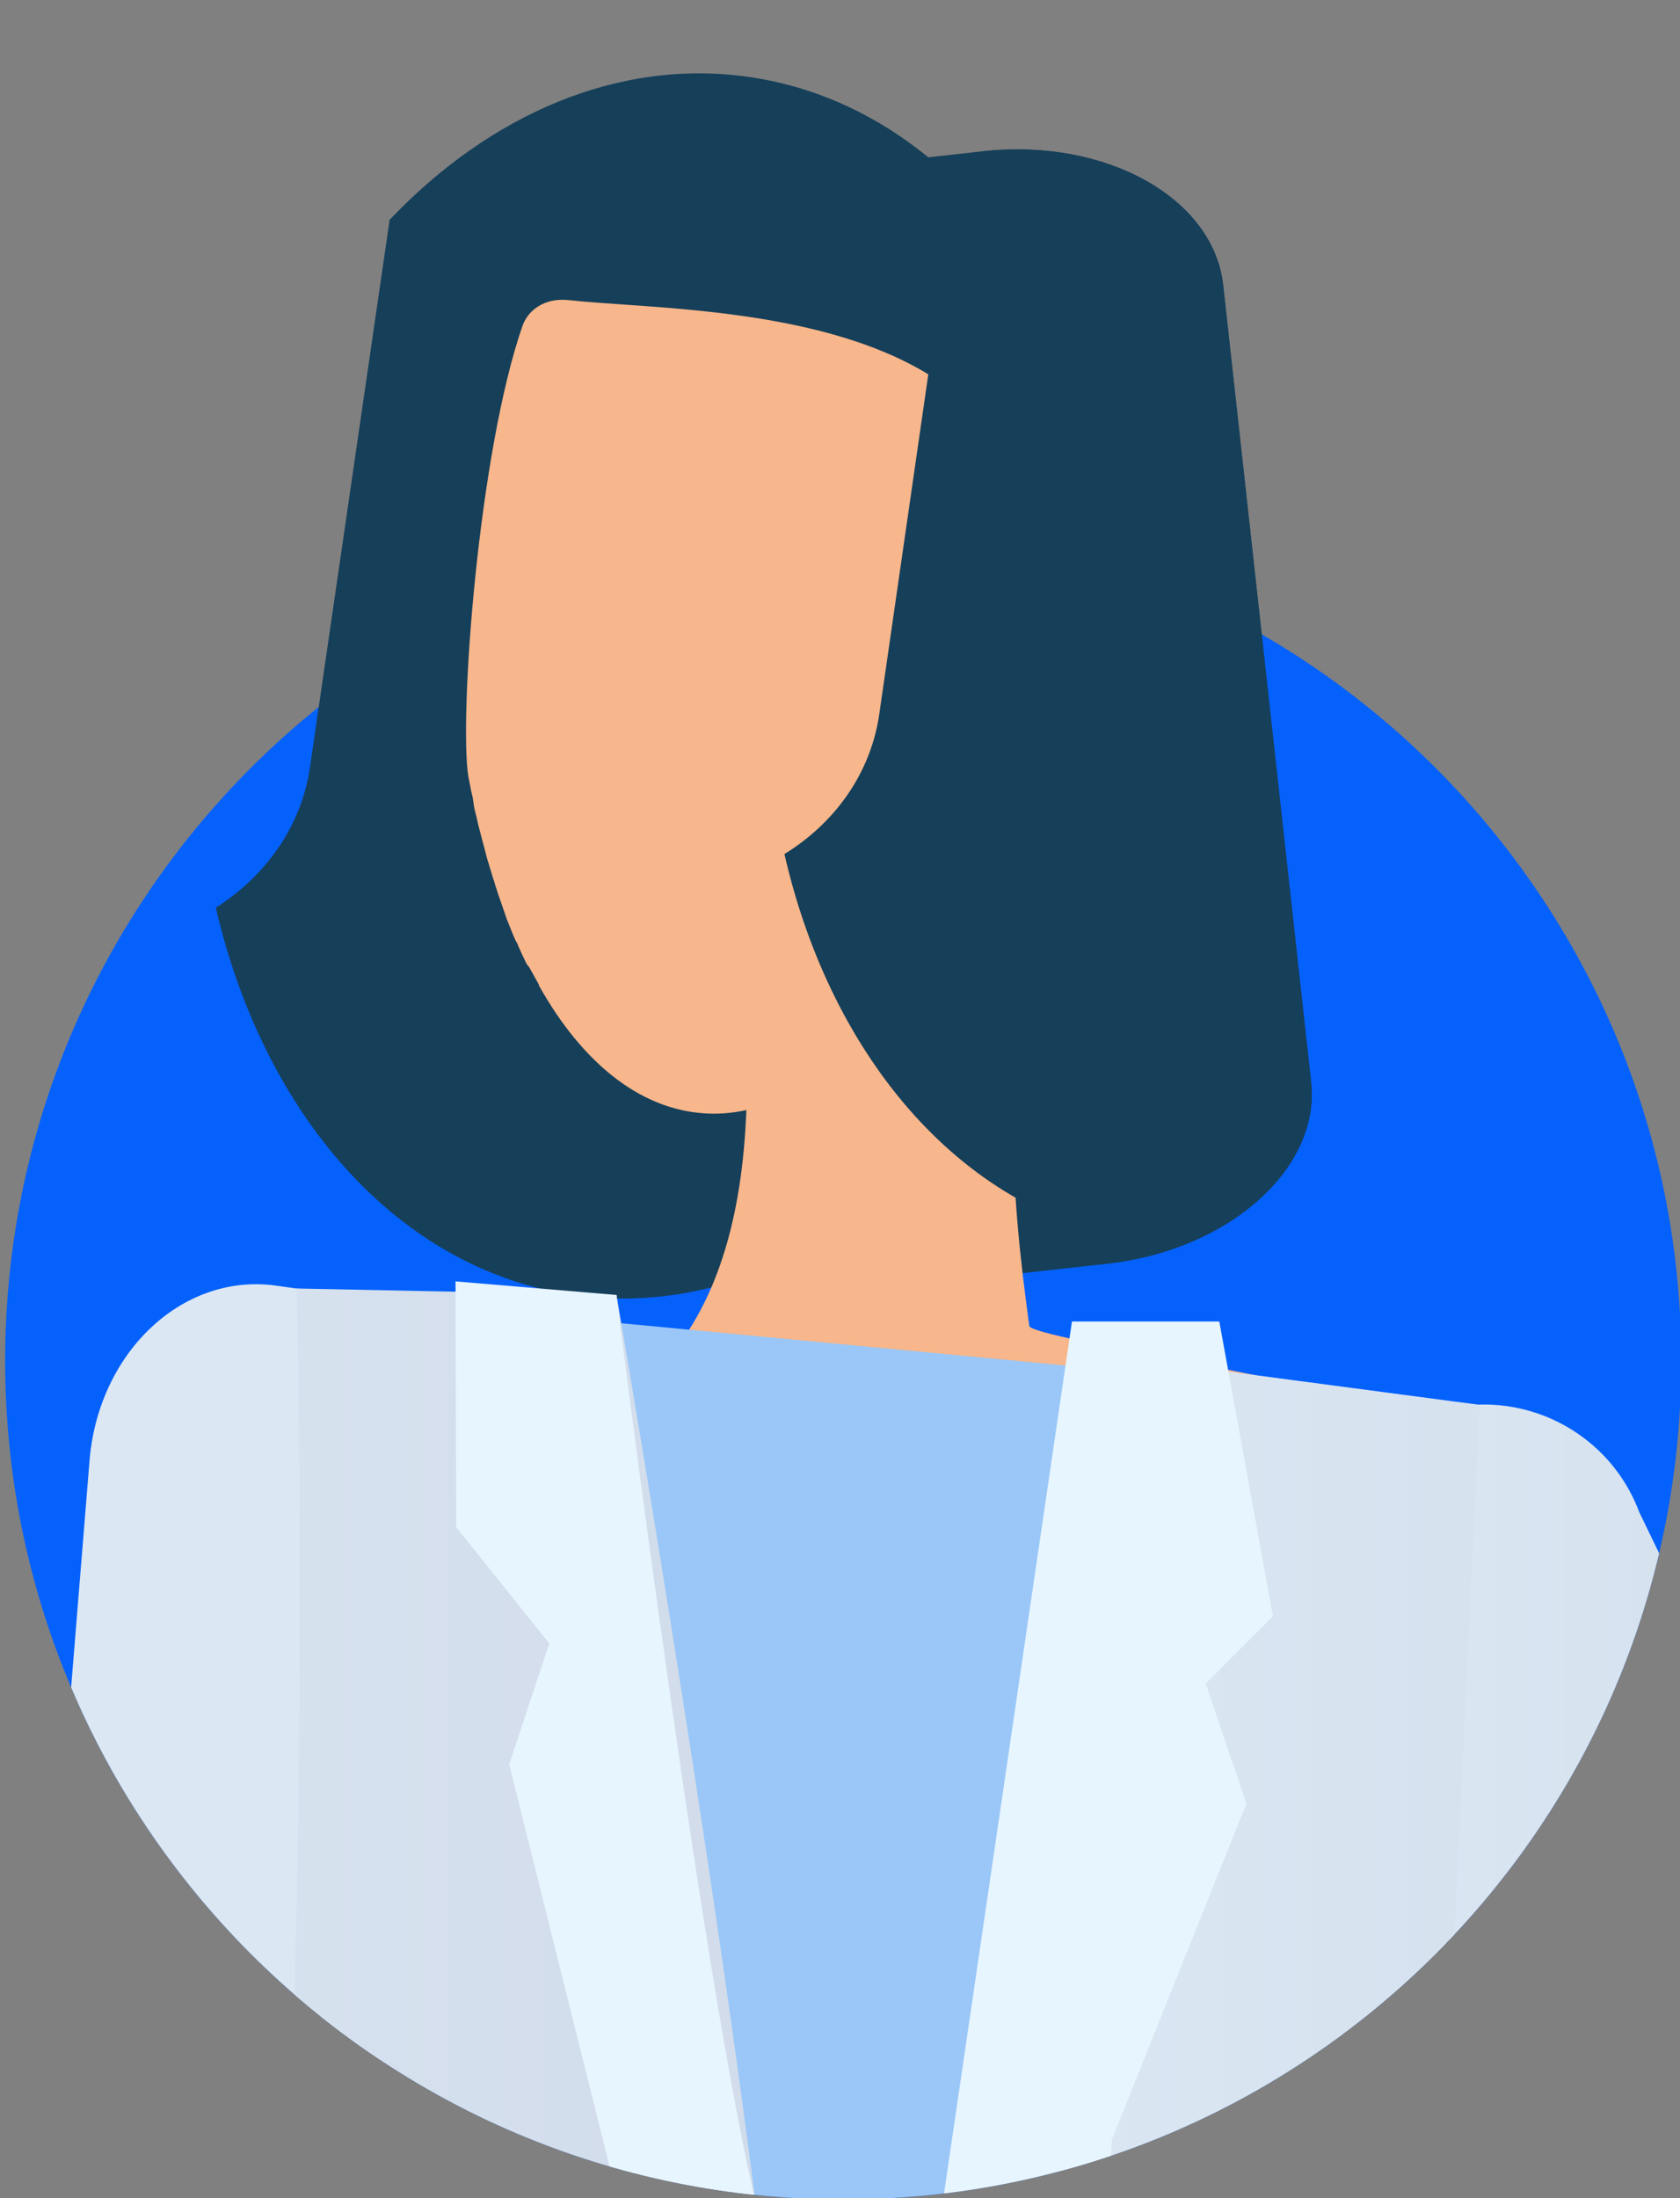
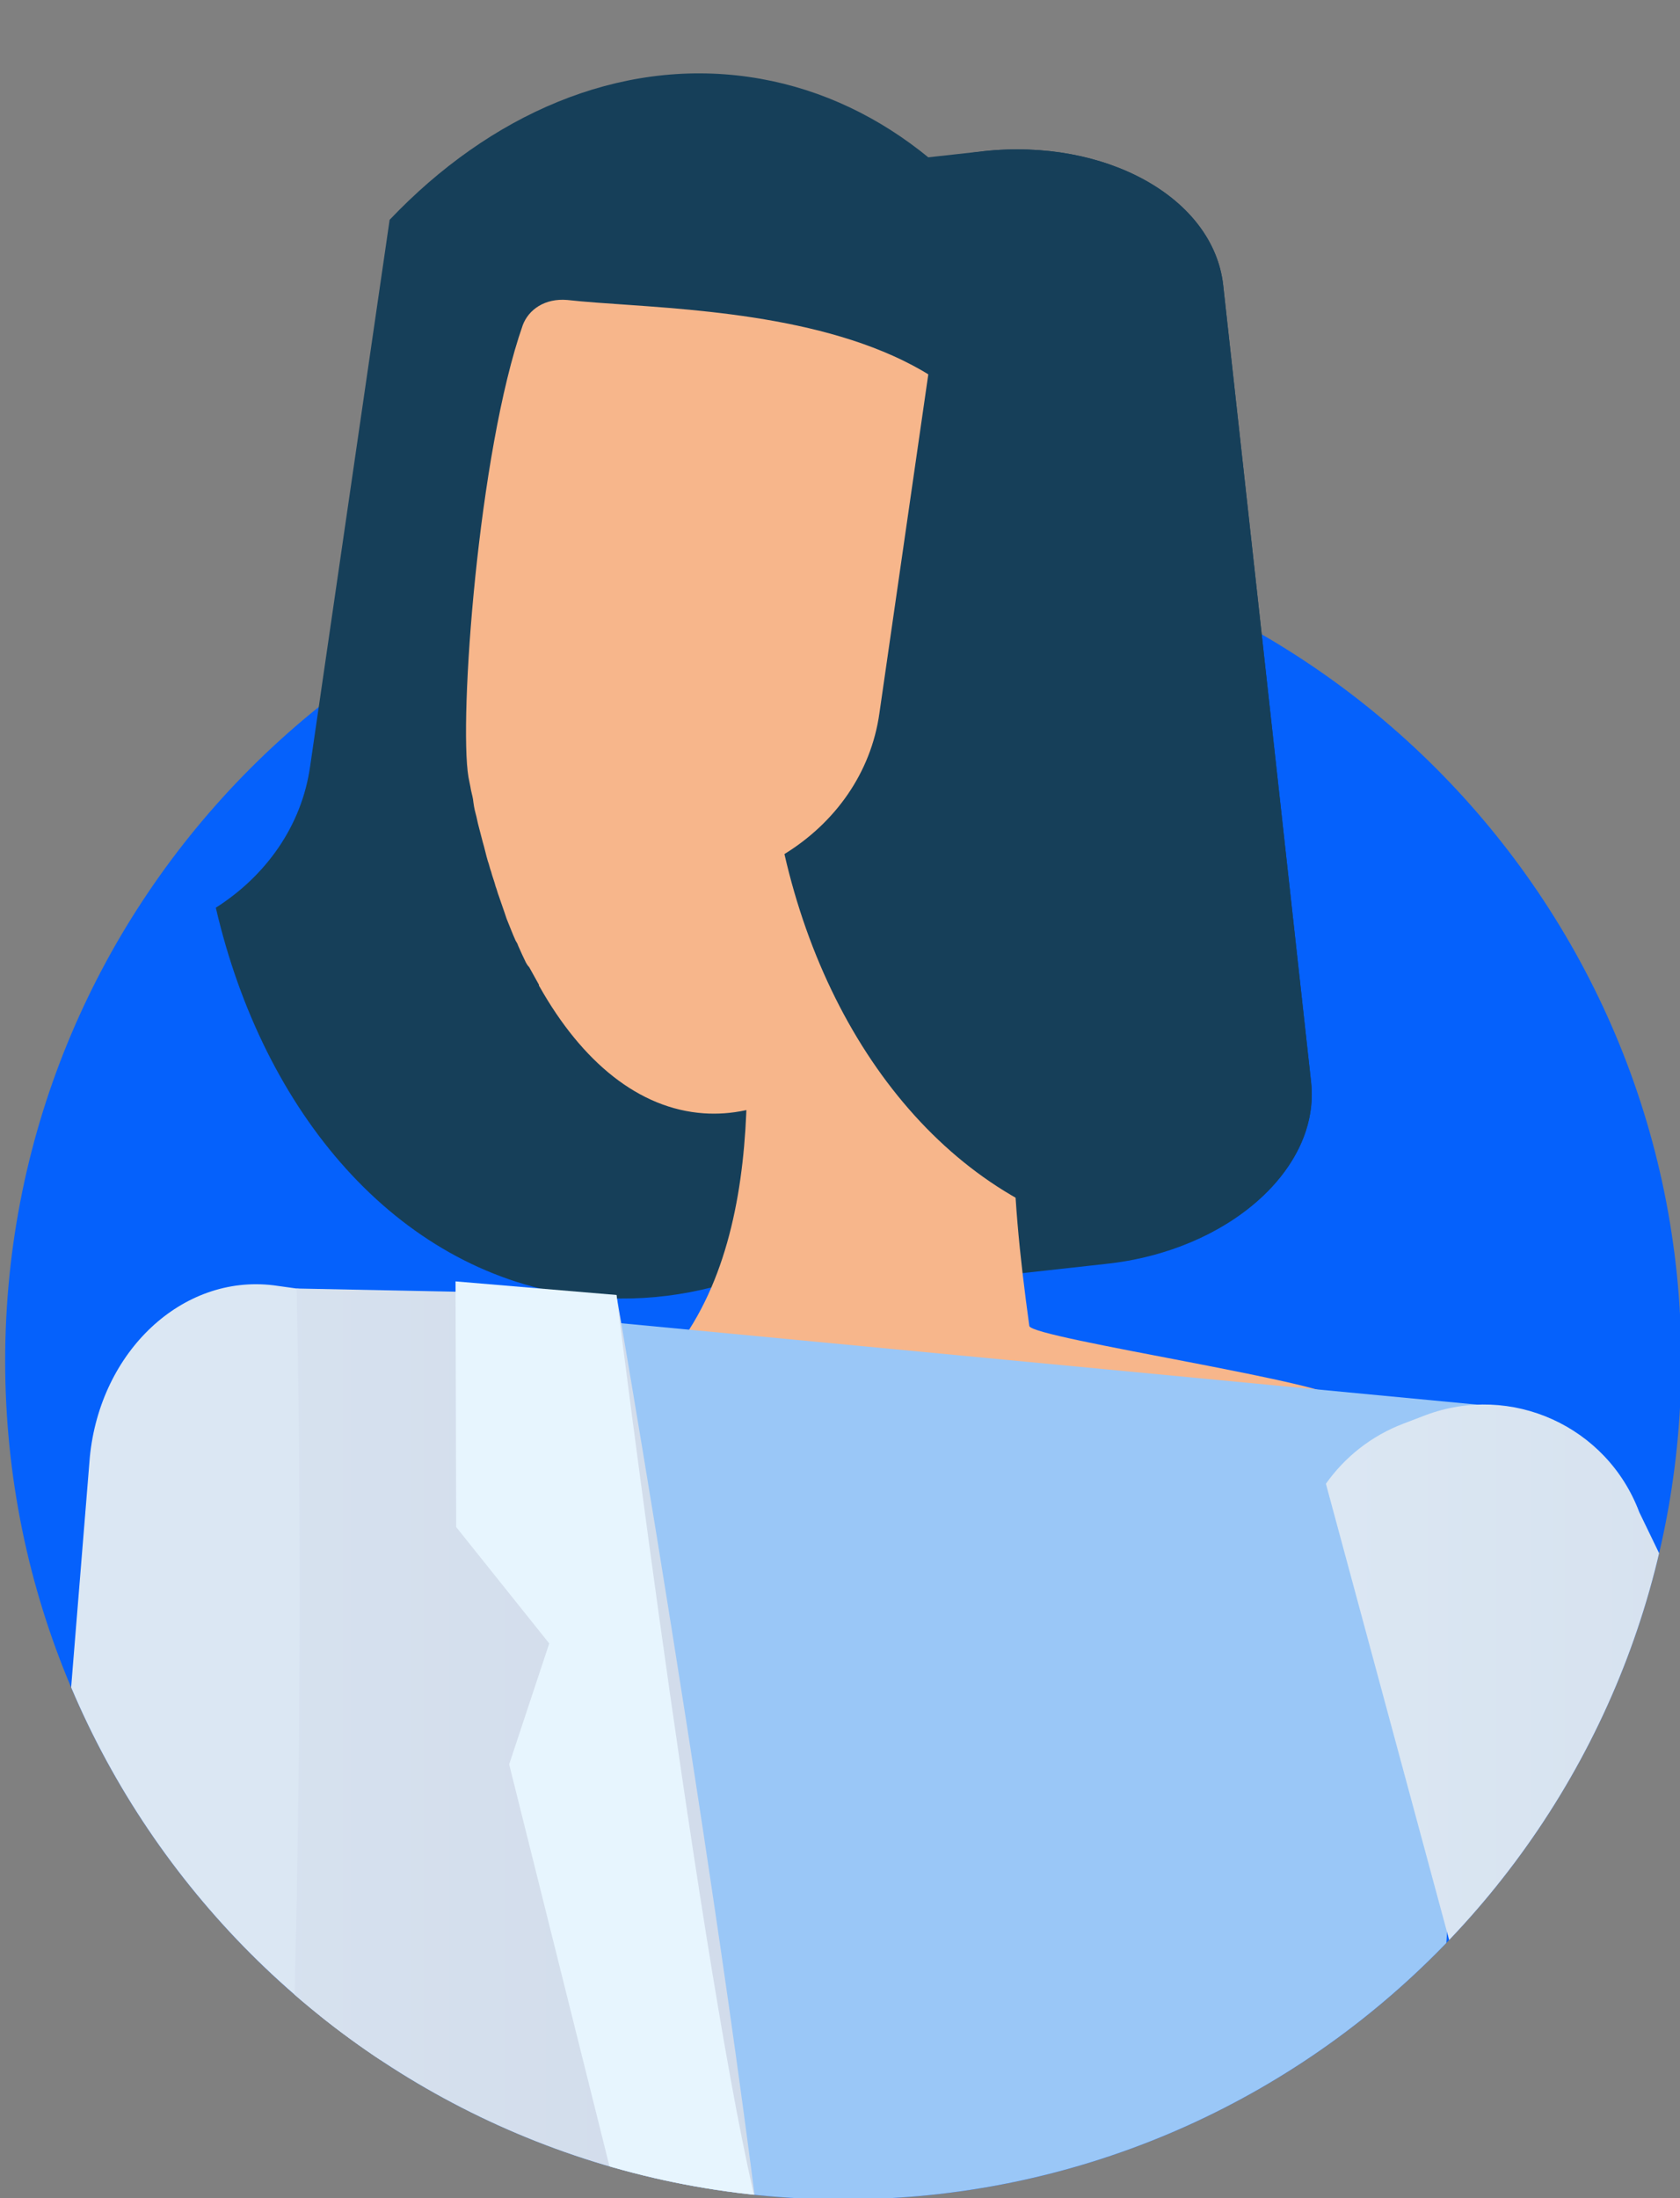
<svg xmlns="http://www.w3.org/2000/svg" xmlns:xlink="http://www.w3.org/1999/xlink" version="1.1" id="レイヤー_1" x="0px" y="0px" viewBox="0 0 260 340" style="enable-background:new 0 0 260 340;" xml:space="preserve">
  <rect x="0" y="0" width="260" height="340" fill="#808080" stroke="none" />
  <style type="text/css">
	.st0{fill:#0561FC;}
	.st1{clip-path:url(#SVGID_2_);}
	.st2{fill:#163F59;}
	.st3{fill:#F7B68B;}
	.st4{fill:#E9D6B8;}
	.st5{fill:#9AC7F7;}
	.st6{fill:#FEC00F;}
	.st7{fill:#DBE7F3;}
	.st8{fill:url(#SVGID_3_);}
	.st9{fill:url(#SVGID_4_);}
	.st10{fill:#E7F5FE;}
	.st11{fill:url(#SVGID_5_);}
</style>
  <g>
    <path class="st0" d="M260.2,210.5c0,71.6-58.1,129.7-129.7,129.7c-71.6,0-129.7-58.1-129.7-129.7c0-71.6,58.1-129.7,129.7-129.7   C202.1,80.8,260.2,138.9,260.2,210.5z" />
    <g>
      <defs>
        <path id="SVGID_1_" d="M260.2,210.5c0,71.6-58.1,129.7-129.7,129.7c-71.6,0-129.7-58.1-129.7-129.7     c0-71.6-153.6-238.3,71.6-244.6C297.6-40.3,260.2,138.9,260.2,210.5z" />
      </defs>
      <clipPath id="SVGID_2_">
        <use xlink:href="#SVGID_1_" style="overflow:visible;" />
      </clipPath>
      <g class="st1">
        <path class="st2" d="M48,118.5L60.3,34c15.5-16.3,35.4-25,55.6-22.1c39,5.6,64.5,52.4,57,104.4c-7.5,52-45.2,89.6-84.2,84     c-27.3-4-47.9-28-55.3-59.9C41.1,135.5,46.7,127.8,48,118.5z" />
        <path class="st2" d="M202.9,167.3c1.5,13.5-12.8,26.2-31.8,28.2l-43.4,4.8c-19.1,2.1-35.7-7.2-37.2-20.7L76.9,56.5     C75.4,43,89.6,30.3,108.7,28.2l43.4-4.8c19-2.1,35.7,7.2,37.2,20.7L202.9,167.3z" />
        <path class="st3" d="M89.6,220.2c-25.8,11.1-38.7,7.7-19,16c9.5,11.6,130.4-4.5,137-19.5c1.1-2.5-48-9.7-48.3-11.6     c-3-21.8-4.2-40.2,1.9-64.5c-0.3-1.9-1.7-3.4-3.2-3.4c-9.2,0.3-18.4,0.3-27.6,0.6c-1.5,0.1-19.5,4-15.5,12.7     C116.8,174.2,116.8,208.4,89.6,220.2z" />
        <path class="st3" d="M81.4,148.9c-0.4-0.8-0.8-1.7-1.2-2.6c-0.1-0.3-0.2-0.5-0.4-0.8c-0.5-1.1-0.9-2.2-1.4-3.4     c-0.1-0.3-0.2-0.6-0.3-0.9c-0.3-0.9-0.6-1.7-0.9-2.6c-0.2-0.5-0.3-1-0.5-1.5c-0.2-0.8-0.5-1.5-0.7-2.3c-0.2-0.5-0.3-1.1-0.5-1.6     c-0.3-1-0.5-2-0.8-3c-0.2-0.8-0.4-1.5-0.6-2.3c-0.2-0.7-0.3-1.4-0.5-2.1c-0.2-0.7-0.3-1.4-0.4-2.2c-0.1-0.6-0.3-1.2-0.4-1.9     c-0.1-0.5-0.2-1-0.3-1.5c0,0,0,0,0,0C71,111.3,74,70,80.9,50.3c0.9-2.4,3.4-4.2,6.9-3.9c21.2,2.4,86-0.6,69.3,58.4v0.1     c0,0.1-1,5.2-1.5,7.5c0,0.2-0.1,0.4-0.1,0.6c-0.5,2.3-1.1,4.7-1.7,6.9c0,0.2-0.1,0.3-0.1,0.4c-0.6,2.3-1.3,4.5-2,6.7     c0,0.1,0,0.2-0.1,0.2c-9.3,27.8-25.5,46.2-42.7,45c-10-0.7-18.8-7.9-25.4-19.6c0,0,0,0,0,0c-0.1-0.1-0.1-0.2-0.1-0.3     c-0.5-0.9-1-1.8-1.5-2.7C81.7,149.4,81.5,149.1,81.4,148.9z" />
        <path class="st4" d="M262.7,296.9c23.5,17.4,44.3,78.5,60.5,117.2c9.1,21.8,5.8,38.3,5.8,38.3s-8,51.1-68.9-88.3     C244.8,329.3,253.9,290.4,262.7,296.9z" />
        <polygon class="st5" points="218.6,385.1 57.2,383.7 37.5,199.1 229,217.3    " />
        <path class="st6" d="M48,935c79.4,12.4,93.7,1.9,184.9-11.1c8.6,0.1,45.6-88.6,19.6-322.8c-5.4-48.3-41.8-87-33.5-218     c-54.3-1.1-108.5-2.1-162.7-3.1C77.8,499-51.1,517.5,48,935z" />
        <path class="st7" d="M42.6,433.4l22.9-161.8l-5.6-65.3c-3.8-3.8-8.6-6.3-14-7l-3.6-0.5c-14.1-1.7-26.8,10.2-28.4,26.6L-4.1,447     L42.6,433.4z" />
        <linearGradient id="SVGID_3_" gradientUnits="userSpaceOnUse" x1="6178.837" y1="335.179" x2="6305.453" y2="335.179" gradientTransform="matrix(-1 0 0 1 6510.605 -6.000000e-04)">
          <stop offset="0" style="stop-color:#D1DBEA" />
          <stop offset="1" style="stop-color:#DBE7F3" />
        </linearGradient>
        <path class="st8" d="M300.7,453.2L227.5,312l-22.3-82.5c2.9-4.1,7-7.4,12-9.3l3.4-1.3c13.3-5,28.1,1.7,33.1,15l78,161.3     L300.7,453.2z" />
        <path class="st2" d="M121.4,132.1c7.8-4.8,13.4-12.5,14.7-21.8l12.2-84.5c0.7-0.8,1.5-1.4,2.3-2.2l1.5-0.2     c19-2.1,35.7,7.2,37.2,20.7l13.6,123.2c1.2,10.4-7.1,20.3-19.7,25.2c-2.2-0.1-4.3-0.2-6.5-0.5C149.4,188.1,128.7,164,121.4,132.1     z" />
        <linearGradient id="SVGID_4_" gradientUnits="userSpaceOnUse" x1="6388.229" y1="518.028" x2="6539.581" y2="518.028" gradientTransform="matrix(-1 0 0 1 6510.605 -6.000000e-04)">
          <stop offset="0" style="stop-color:#D1DBEA" />
          <stop offset="1" style="stop-color:#DBE7F3" />
        </linearGradient>
        <path class="st9" d="M45.9,199.3l49.5,1c0,0,27,155.5,27,201.1c0,45.6-31.1,170-29,228.1c2.1,58.1,2.1,207.3,2.1,207.3L-29,820.2     c0,0,20.7-205.3,53.9-317.2C51.4,413.6,45.9,199.3,45.9,199.3z" />
        <path class="st10" d="M95.4,200.3l-24.9-2.1l0.1,38l14.4,18l-6.2,18.7l20.7,82.9v163.8c0,0,26.9-145.1,18.7-174.2     C109.9,316.4,95.4,200.3,95.4,200.3z" />
        <linearGradient id="SVGID_5_" gradientUnits="userSpaceOnUse" x1="6185.051" y1="523.7" x2="6357.464" y2="523.7" gradientTransform="matrix(-1 0 0 1 6510.605 -6.000000e-04)">
          <stop offset="0" style="stop-color:#D1DBEA" />
          <stop offset="1" style="stop-color:#DBE7F3" />
        </linearGradient>
-         <path class="st11" d="M178.4,210.6l50.6,6.7c0,0-7.1,148.8-9.2,192.3c-2.1,43.5,22.8,122.3,37.3,174.2     c25.5,90.9,68.4,223.9,68.4,223.9s-101.6,22.8-159.6,29c-6.5,0.7-14.5-68.4-12.4-279.9C155.5,345.4,178.4,210.6,178.4,210.6z" />
-         <polygon class="st10" points="165.9,204.4 145.2,345.4 155.5,569.3 172.1,330.9 192.9,279 186.6,260.4 197,250 188.7,204.4         " />
        <path class="st10" d="M64.3,687.5l-72.6-10.4l-14.5,95.4l62.2,6.2C39.4,778.7,64.3,789.1,64.3,687.5z" />
-         <path class="st10" d="M186.6,679.2l66.3-10.4c0,0,25,68,10.4,87.1c-8.6,11.2-58.1,16.6-58.1,16.6S190.8,766.3,186.6,679.2z" />
      </g>
    </g>
  </g>
</svg>